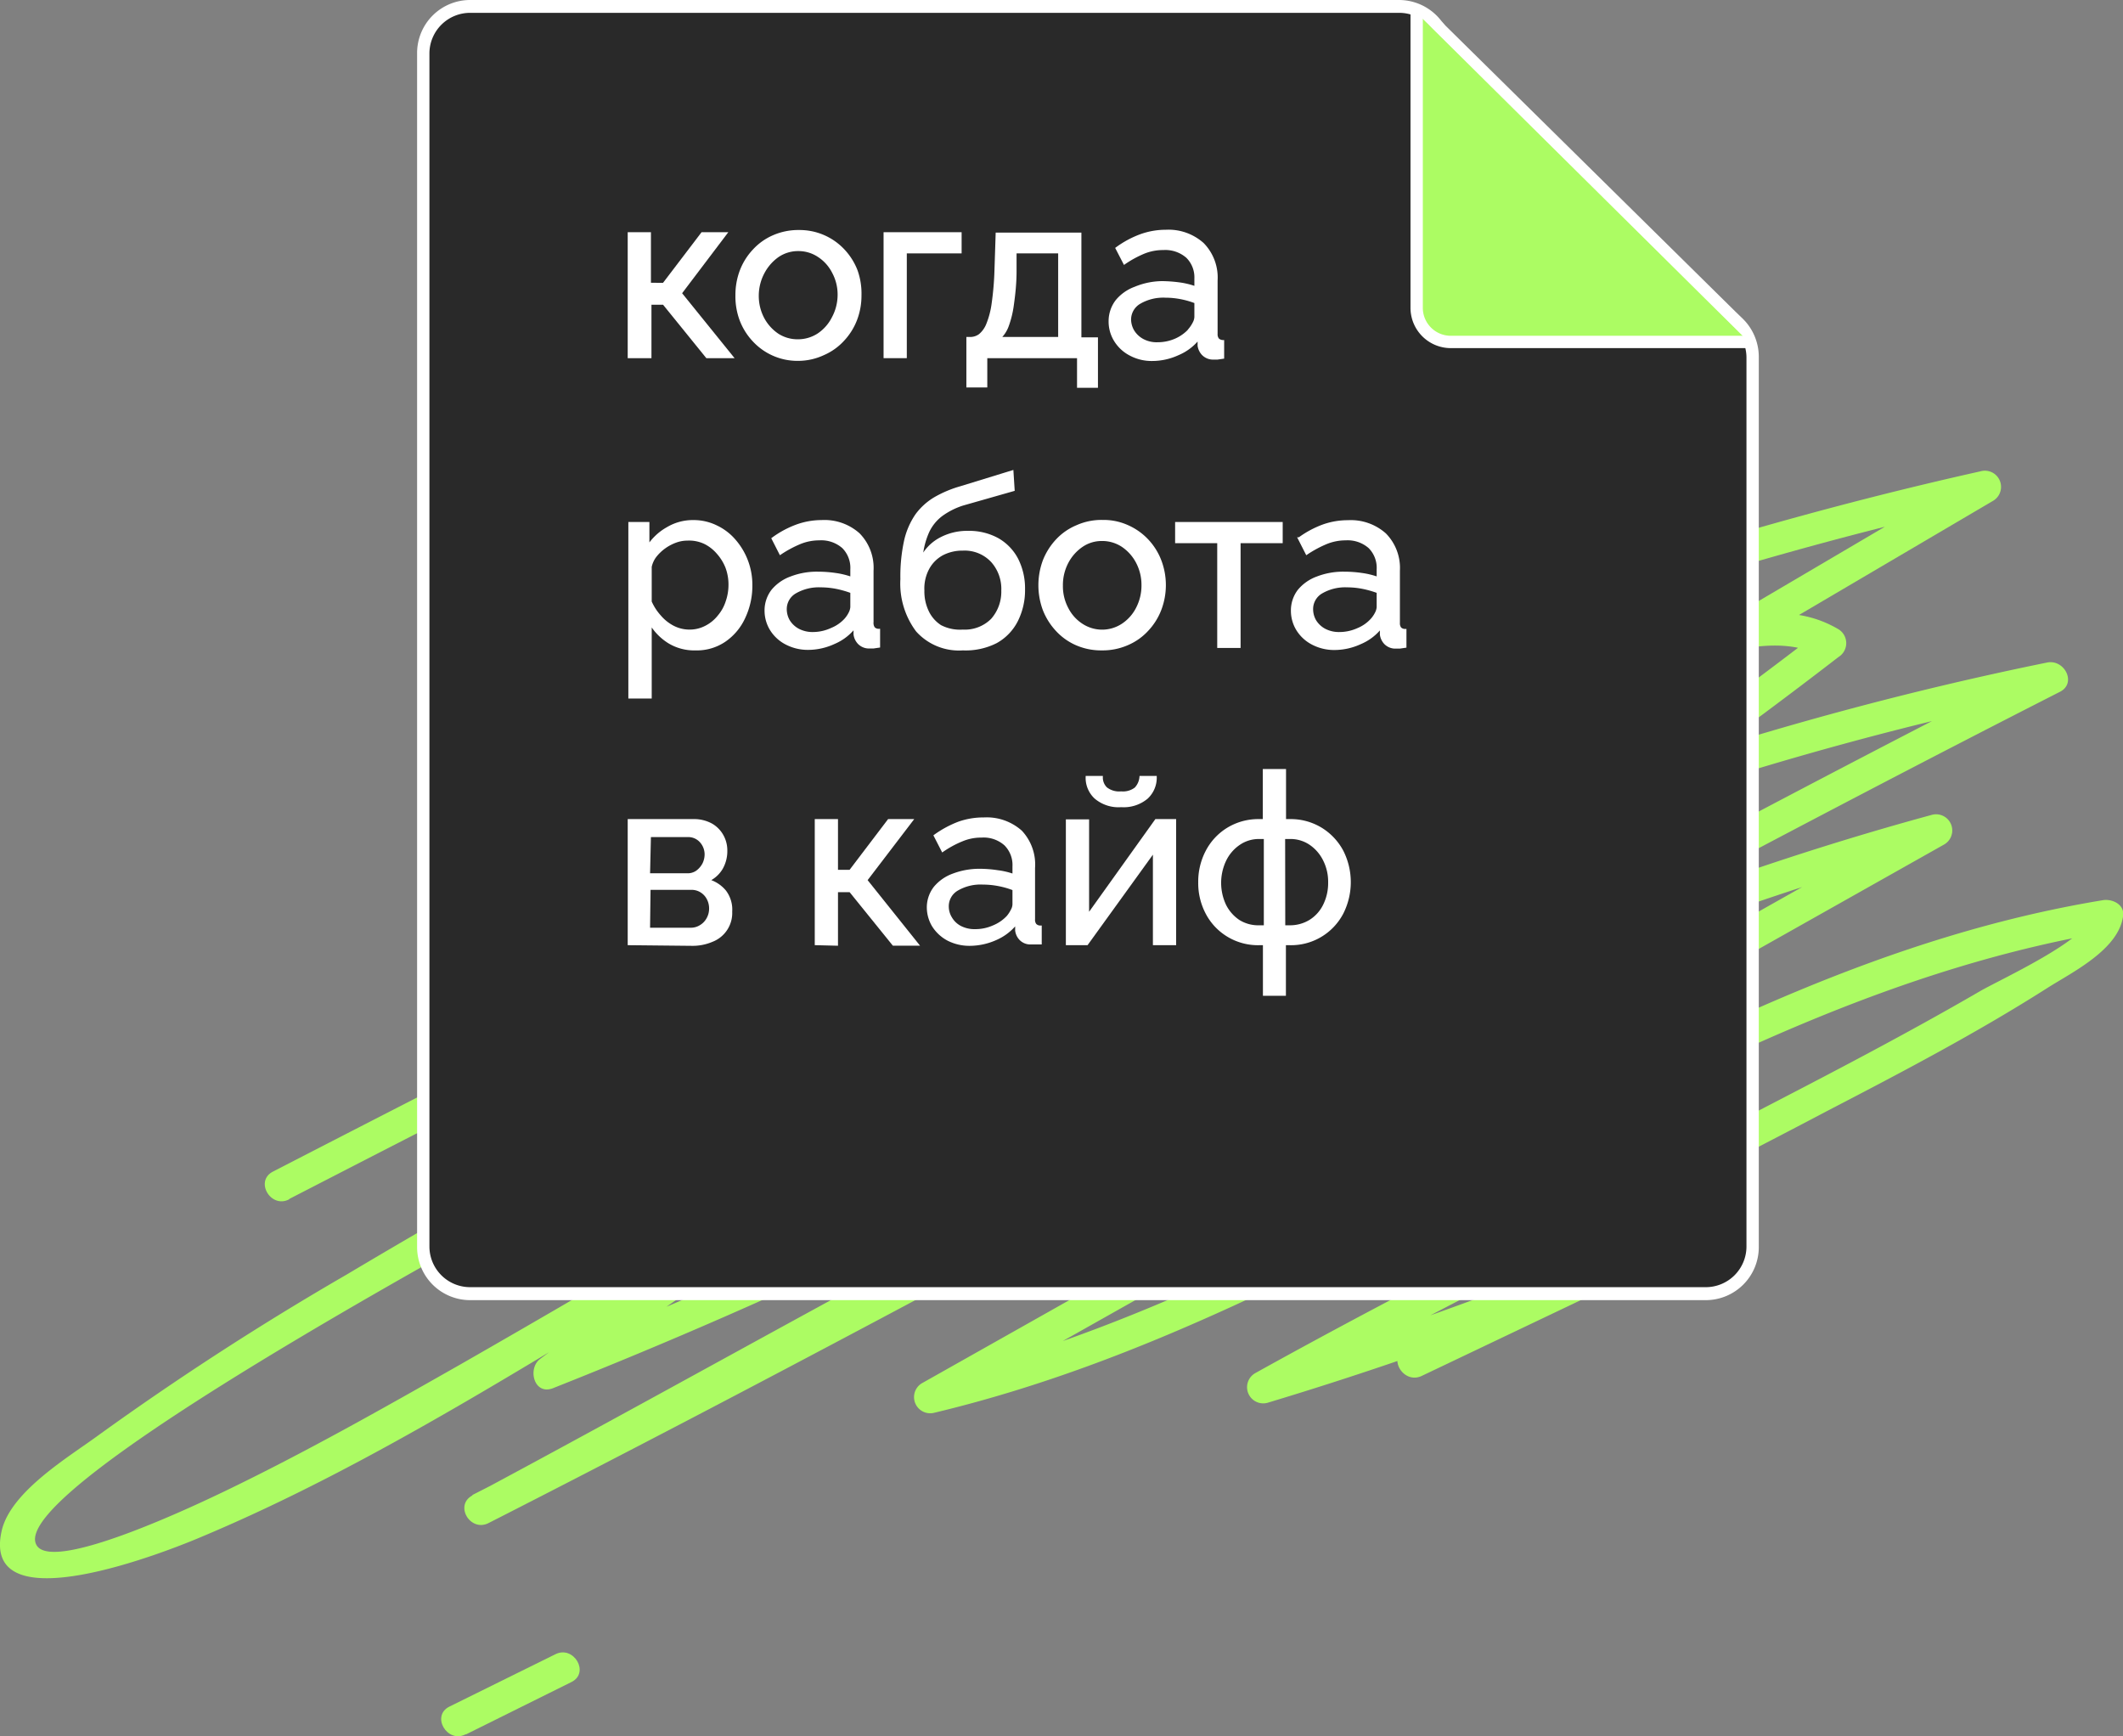
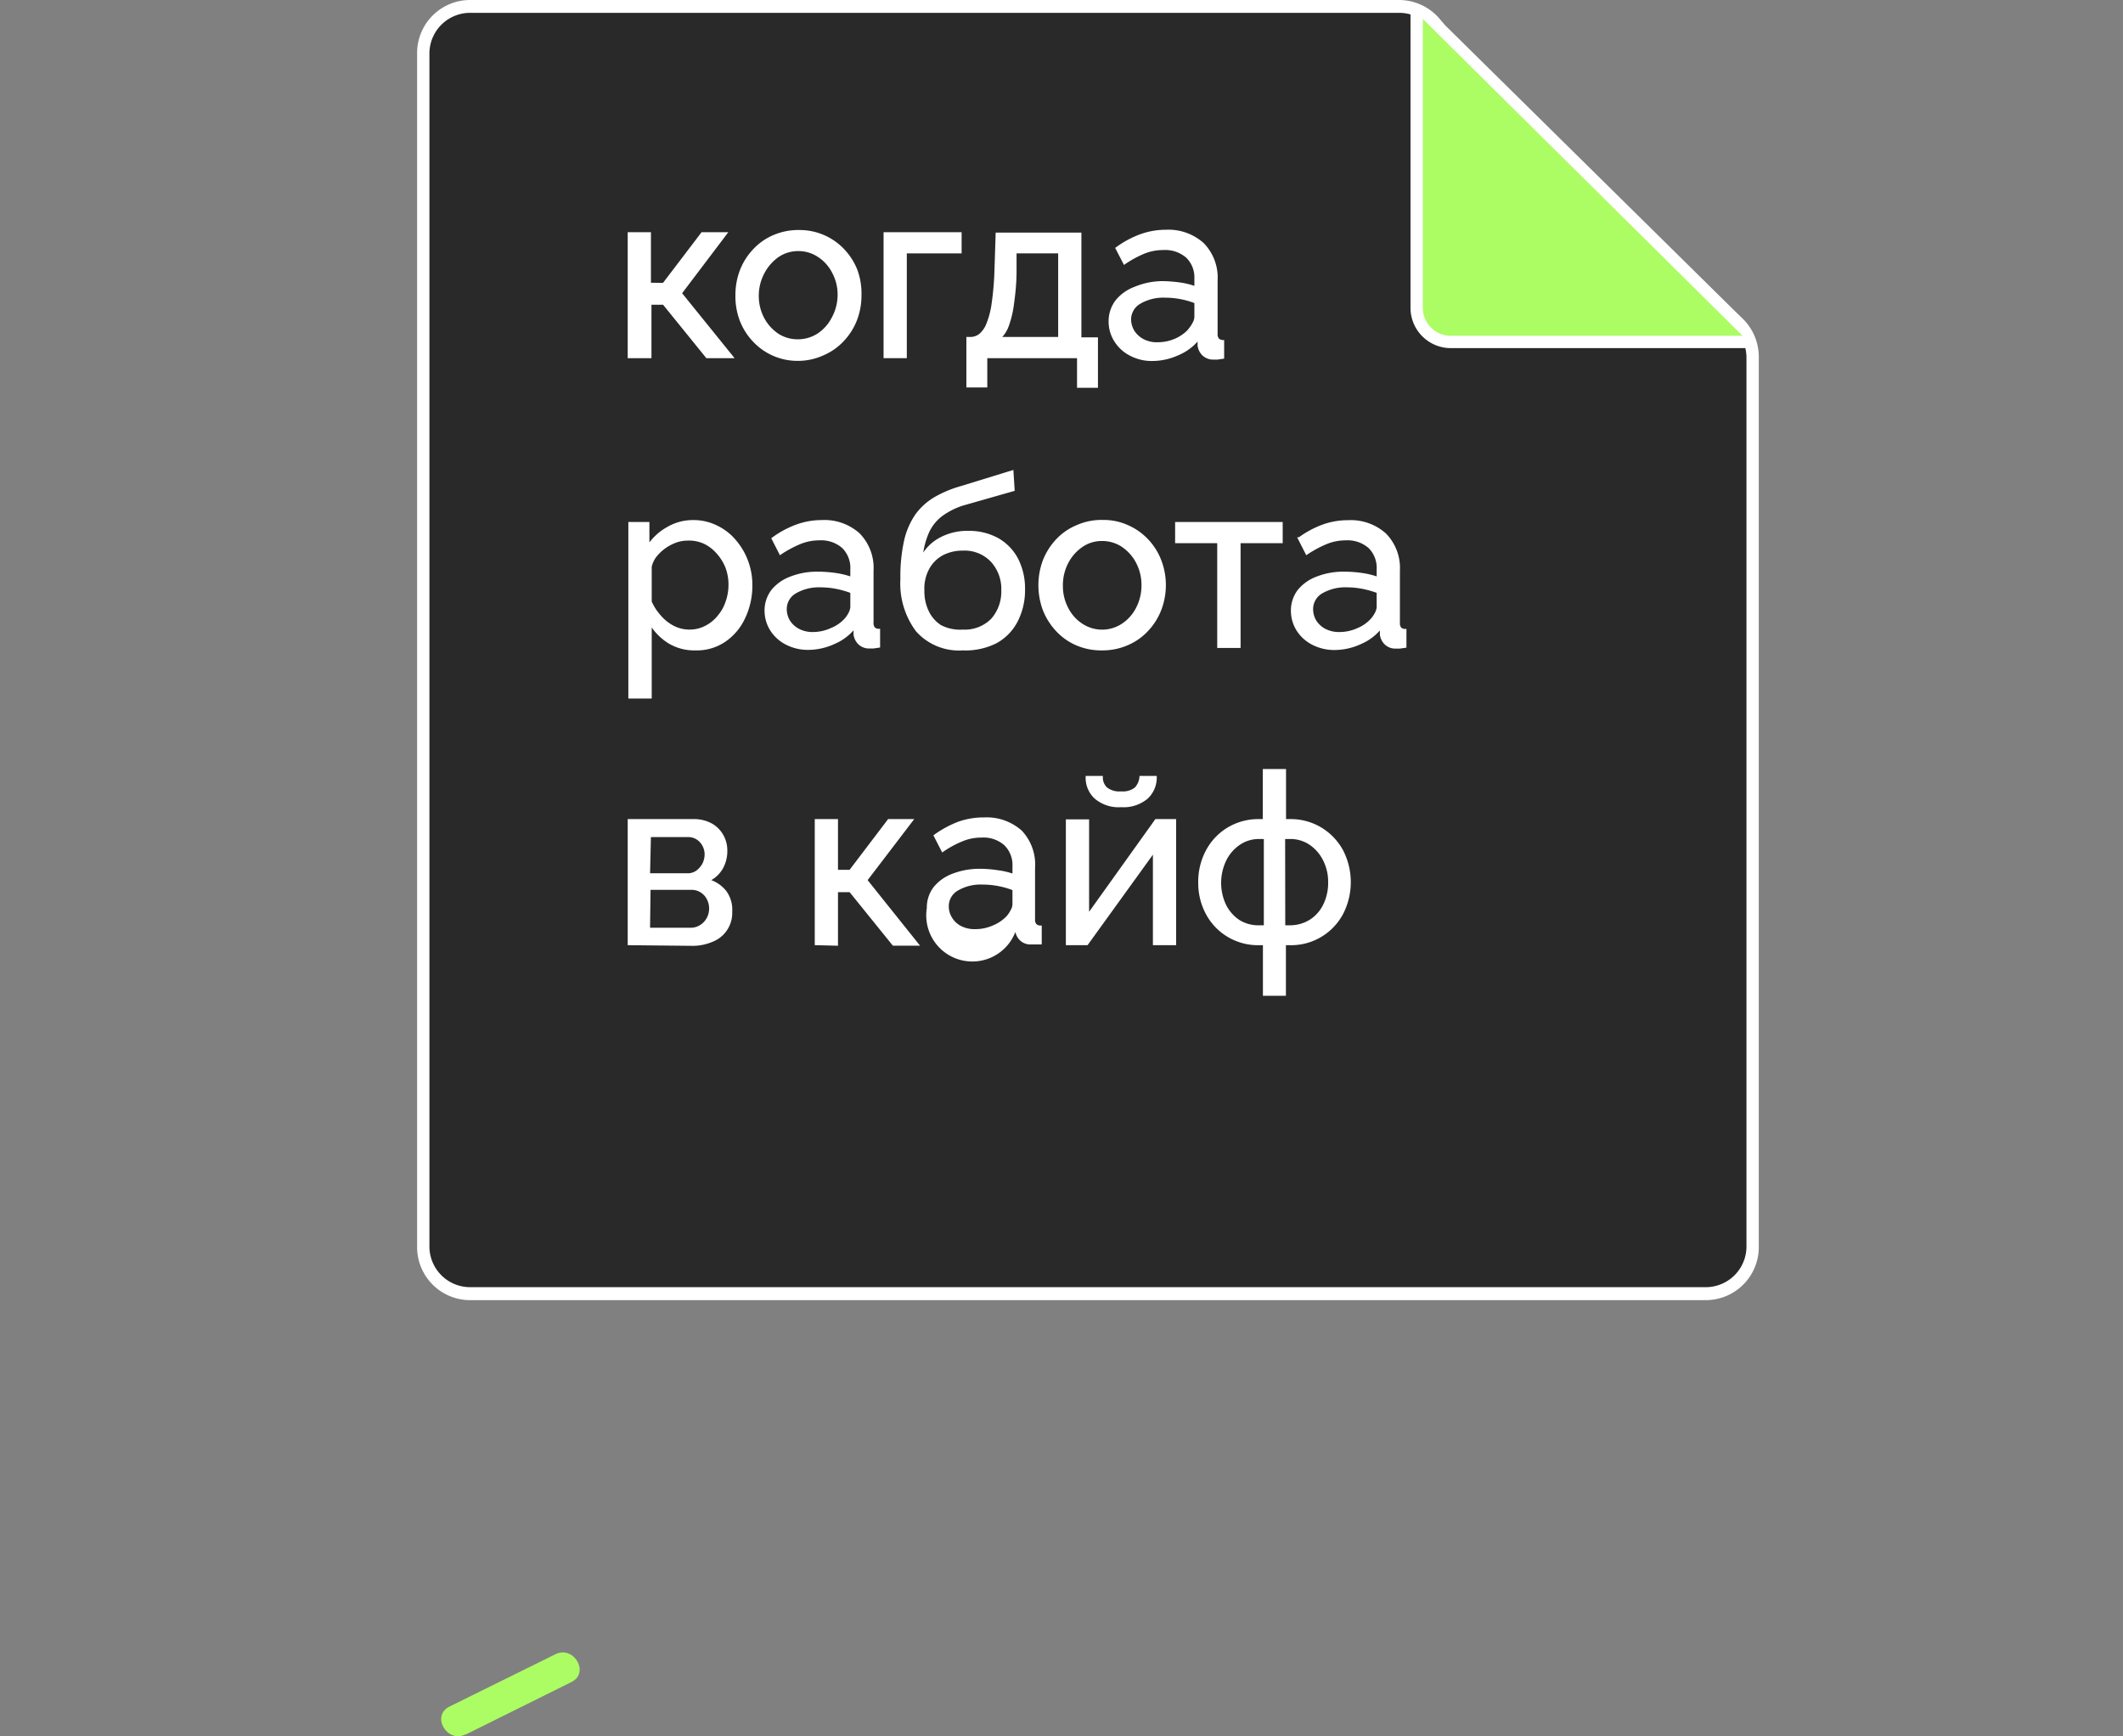
<svg xmlns="http://www.w3.org/2000/svg" viewBox="0 0 165.37 135.23">
  <rect x="0" y="0" width="165.37" height="135.23" fill="#808080" stroke="none" />
  <defs>
    <style>.cls-1,.cls-4{fill:#acfc63;}.cls-2{fill:#292929;}.cls-3,.cls-5{fill:#fff;}.cls-4,.cls-5{stroke:#fff;stroke-miterlimit:10;}.cls-4{stroke-width:0.96px;}.cls-5{stroke-width:0.21px;}</style>
  </defs>
  <title>Logo_2_1</title>
  <g id="Слой_2" data-name="Слой 2">
    <g id="Слой_1-2" data-name="Слой 1">
-       <path class="cls-1" d="M22.55,93.37C65,71.51,108,49.55,155,39.08l-1-2.28L75,83.29C61.93,91,48.89,98.82,35.7,106.36c-6,3.41-12,6.8-18.21,9.79-1.65.79-13.22,6.37-14.62,4.23-3.76-5.81,68.28-42.24,74.05-45.07,10.61-5.19,21.33-10.16,32.21-14.73,4.84-2,9.72-4,14.64-5.82s13.41-6.4,18.18-3.59V49a410.4,410.4,0,0,1-99.58,56.7l1,2.28C78,82,117.56,62.68,160.15,54l-1-2.28C118.05,72.64,77.92,95.49,36.79,116.44l1.26,2.15c36.49-19.46,72.84-41.77,113.06-52.71l-1-2.28L71.78,107.75a1.26,1.26,0,0,0,1,2.28c32.49-7.75,58.48-32,91.69-37.51l-1.58-1.21c-.22,1.86-7.14,5-8.66,5.89-5.77,3.35-11.7,6.43-17.63,9.5-13,6.72-26.08,13.16-38.85,20.26a1.26,1.26,0,0,0,1,2.29,286.49,286.49,0,0,0,37-14l-1.26-2.16-25,11.91c-1.45.69-.19,2.85,1.26,2.16l25-11.91c1.46-.7.18-2.82-1.26-2.16A281.09,281.09,0,0,1,98,106.83l1,2.29c14.25-7.92,28.93-15,43.36-22.61,5.78-3,11.62-6.06,17.13-9.57,1.94-1.23,5.58-3,5.89-5.63.11-.89-.88-1.32-1.58-1.2-33.24,5.47-59.21,29.76-91.7,37.51l1,2.28,78.36-44.14a1.26,1.26,0,0,0-1-2.29c-40.43,11-77,33.4-113.66,53-1.43.76-.17,2.88,1.26,2.15,41.13-20.94,81.26-43.79,122.4-64.74,1.32-.67.36-2.55-1-2.28C116.7,60.31,76.89,79.7,42.07,105.84c-1,.76-.47,2.85,1,2.28A412.58,412.58,0,0,0,143.21,51.17a1.27,1.27,0,0,0,0-2.16c-4.45-2.62-9.28-.49-13.77,1.06-4.74,1.63-9.43,3.41-14.08,5.27-10.13,4-20.1,8.49-30,13.14C65.5,77.85,45.91,88,27,99.27A229.28,229.28,0,0,0,7.74,111.73c-2.3,1.7-6.91,4.41-7.61,7.5-1.68,7.45,13.19,1.47,15.41.53C29.33,114,42.19,105.52,55.05,97.94L155.26,39a1.26,1.26,0,0,0-1-2.29c-47.14,10.52-90.37,32.58-133,54.54-1.44.74-.17,2.9,1.26,2.16Z" />
      <path class="cls-2" d="M36.62,100.73A3.66,3.66,0,0,1,33,97.08V4.13A3.66,3.66,0,0,1,36.62.48H109a3.64,3.64,0,0,1,2.81,1.32l.14.17c.11.13.22.25.34.37l22.56,22.3.59.57a3.69,3.69,0,0,1,1.1,2.62V97.08a3.66,3.66,0,0,1-3.65,3.65Z" />
      <path class="cls-3" d="M109,1a3.18,3.18,0,0,1,2.44,1.15l.14.17c.12.14.24.27.37.4L134.5,25l.59.58a3.21,3.21,0,0,1,.95,2.27V97.08a3.17,3.17,0,0,1-3.17,3.17H36.62a3.17,3.17,0,0,1-3.17-3.17V4.13A3.17,3.17,0,0,1,36.62,1H109m0-1H36.62a4.13,4.13,0,0,0-4.13,4.13v93a4.13,4.13,0,0,0,4.13,4.13h96.25A4.13,4.13,0,0,0,137,97.08V27.83a4.17,4.17,0,0,0-1.24-3l-.59-.57L112.6,2l-.3-.34-.14-.17A4.16,4.16,0,0,0,109,0Z" />
      <path class="cls-4" d="M110.35,1V24a2.66,2.66,0,0,0,2.78,2.63h23.09" />
      <path class="cls-5" d="M49,27.79v-9.6h1.6v3.94H51.7l3-3.94h1.82L53,22.84l4,4.95H55.07L51.7,23.63H50.64v4.16Z" />
      <path class="cls-5" d="M62.18,28a4.63,4.63,0,0,1-3.46-1.48,4.84,4.84,0,0,1-1-1.59A5.23,5.23,0,0,1,57.39,23a5.3,5.3,0,0,1,.34-1.91,4.84,4.84,0,0,1,1-1.59,4.48,4.48,0,0,1,1.52-1.08,4.8,4.8,0,0,1,2-.4,4.67,4.67,0,0,1,3.45,1.48,4.87,4.87,0,0,1,1,1.59A5.3,5.3,0,0,1,67,23a5.23,5.23,0,0,1-.34,1.89,4.84,4.84,0,0,1-1,1.59,4.48,4.48,0,0,1-1.52,1.08A4.64,4.64,0,0,1,62.18,28ZM59,23a3.78,3.78,0,0,0,.42,1.79,3.54,3.54,0,0,0,1.14,1.28,2.87,2.87,0,0,0,1.59.46,2.91,2.91,0,0,0,1.6-.47,3.4,3.4,0,0,0,1.14-1.29A3.81,3.81,0,0,0,65.35,23a3.67,3.67,0,0,0-.43-1.79,3.3,3.3,0,0,0-1.14-1.28,2.84,2.84,0,0,0-1.6-.48,2.81,2.81,0,0,0-1.59.48,3.69,3.69,0,0,0-1.14,1.3A3.83,3.83,0,0,0,59,23Z" />
      <path class="cls-5" d="M68.93,27.79v-9.6H74.8v1.44H70.53v8.16Z" />
      <path class="cls-5" d="M75.38,30.07V26.35h.2a1.26,1.26,0,0,0,.74-.24,2.09,2.09,0,0,0,.6-.83,6.69,6.69,0,0,0,.43-1.65A23.46,23.46,0,0,0,77.57,21l.09-2.78h6.47v8.16h1.29v3.72H84V27.79H76.8v2.28Zm2.44-3.72h4.71V19.63H79.08l0,1.49c0,1-.11,1.91-.21,2.62a7.66,7.66,0,0,1-.41,1.67A2.41,2.41,0,0,1,77.82,26.35Z" />
      <path class="cls-5" d="M86.46,25A2.57,2.57,0,0,1,87,23.43a3.34,3.34,0,0,1,1.43-1A5.57,5.57,0,0,1,90.53,22a11,11,0,0,1,1.35.1,6.11,6.11,0,0,1,1.26.31v-.7A2.25,2.25,0,0,0,92.48,20a2.59,2.59,0,0,0-1.86-.63,4,4,0,0,0-1.5.28,8.35,8.35,0,0,0-1.53.83L87,19.34a7.55,7.55,0,0,1,1.86-1A5.71,5.71,0,0,1,90.8,18a4,4,0,0,1,2.88,1,3.73,3.73,0,0,1,1.06,2.84V26a.65.65,0,0,0,.12.43.59.59,0,0,0,.39.16v1.25l-.41.06-.28,0a1.09,1.09,0,0,1-.85-.32,1.2,1.2,0,0,1-.32-.66l0-.61a4,4,0,0,1-1.62,1.25,4.82,4.82,0,0,1-2,.45,3.5,3.5,0,0,1-1.7-.4,3,3,0,0,1-1.17-1.06A2.78,2.78,0,0,1,86.46,25Zm6.2.68a2.69,2.69,0,0,0,.35-.53,1.11,1.11,0,0,0,.13-.45V23.53A6.75,6.75,0,0,0,92,23.2a6.38,6.38,0,0,0-1.22-.12,3.67,3.67,0,0,0-2,.48A1.53,1.53,0,0,0,88,24.89a1.85,1.85,0,0,0,.25.89,2,2,0,0,0,.73.7,2.3,2.3,0,0,0,1.19.28,3.49,3.49,0,0,0,1.43-.3A3.26,3.26,0,0,0,92.66,25.7Z" />
      <path class="cls-5" d="M49,73.51V63.9H54a2.79,2.79,0,0,1,1.42.34,2.24,2.24,0,0,1,.85.88,2.34,2.34,0,0,1,.28,1.13,2.69,2.69,0,0,1-.36,1.39,2.35,2.35,0,0,1-1.06.93,2.62,2.62,0,0,1,1.33.85A2.34,2.34,0,0,1,56.93,71a2.3,2.3,0,0,1-1.46,2.25,3.84,3.84,0,0,1-1.6.31Zm1.53-5.39h3a1.28,1.28,0,0,0,.76-.22,1.77,1.77,0,0,0,.52-.6,1.71,1.71,0,0,0,.18-.77,1.51,1.51,0,0,0-.39-1,1.32,1.32,0,0,0-1-.44h-3Zm0,4.24h3.26a1.43,1.43,0,0,0,.79-.22,1.51,1.51,0,0,0,.56-.59,1.61,1.61,0,0,0,.2-.77,1.63,1.63,0,0,0-.19-.8,1.46,1.46,0,0,0-.53-.57,1.41,1.41,0,0,0-.77-.21H50.57Z" />
      <path class="cls-5" d="M63.57,73.51V63.9h1.6v3.95h1.06l3-3.95H71l-3.55,4.65,4,5H69.6l-3.37-4.17H65.17v4.17Z" />
-       <path class="cls-5" d="M72.3,70.73a2.51,2.51,0,0,1,.52-1.59,3.31,3.31,0,0,1,1.43-1,5.72,5.72,0,0,1,2.11-.37,9.2,9.2,0,0,1,1.35.11,5.83,5.83,0,0,1,1.26.3v-.7a2.26,2.26,0,0,0-.66-1.72,2.55,2.55,0,0,0-1.86-.63,3.85,3.85,0,0,0-1.5.29,7.9,7.9,0,0,0-1.52.82l-.59-1.15a8.1,8.1,0,0,1,1.86-1,5.76,5.76,0,0,1,1.94-.32,4,4,0,0,1,2.88,1,3.74,3.74,0,0,1,1,2.83v4a.63.63,0,0,0,.12.43.55.55,0,0,0,.4.16v1.26l-.41,0-.29,0a1.06,1.06,0,0,1-.84-.31,1.16,1.16,0,0,1-.32-.67l0-.61a4.09,4.09,0,0,1-1.62,1.26,5,5,0,0,1-2,.44,3.64,3.64,0,0,1-1.7-.39,3.07,3.07,0,0,1-1.16-1.07A2.78,2.78,0,0,1,72.3,70.73Zm6.2.68a2.57,2.57,0,0,0,.34-.52,1,1,0,0,0,.13-.45V69.25a6.67,6.67,0,0,0-1.18-.34,6.49,6.49,0,0,0-1.23-.12,3.61,3.61,0,0,0-2,.48,1.51,1.51,0,0,0-.76,1.33,1.72,1.72,0,0,0,.25.89,1.85,1.85,0,0,0,.73.71,2.41,2.41,0,0,0,1.19.27,3.45,3.45,0,0,0,1.42-.3A3.16,3.16,0,0,0,78.5,71.41Z" />
+       <path class="cls-5" d="M72.3,70.73a2.51,2.51,0,0,1,.52-1.59,3.31,3.31,0,0,1,1.43-1,5.72,5.72,0,0,1,2.11-.37,9.2,9.2,0,0,1,1.35.11,5.83,5.83,0,0,1,1.26.3v-.7a2.26,2.26,0,0,0-.66-1.72,2.55,2.55,0,0,0-1.86-.63,3.85,3.85,0,0,0-1.5.29,7.9,7.9,0,0,0-1.52.82l-.59-1.15a8.1,8.1,0,0,1,1.86-1,5.76,5.76,0,0,1,1.94-.32,4,4,0,0,1,2.88,1,3.74,3.74,0,0,1,1,2.83v4a.63.63,0,0,0,.12.43.55.55,0,0,0,.4.16v1.26l-.41,0-.29,0a1.06,1.06,0,0,1-.84-.31,1.16,1.16,0,0,1-.32-.67l0-.61A2.78,2.78,0,0,1,72.3,70.73Zm6.2.68a2.57,2.57,0,0,0,.34-.52,1,1,0,0,0,.13-.45V69.25a6.67,6.67,0,0,0-1.18-.34,6.49,6.49,0,0,0-1.23-.12,3.61,3.61,0,0,0-2,.48,1.51,1.51,0,0,0-.76,1.33,1.72,1.72,0,0,0,.25.89,1.85,1.85,0,0,0,.73.71,2.41,2.41,0,0,0,1.19.27,3.45,3.45,0,0,0,1.42-.3A3.16,3.16,0,0,0,78.5,71.41Z" />
      <path class="cls-5" d="M83.13,73.51V63.92h1.6v7.42l5.32-7.44h1.46v9.61h-1.6V66.24l-5.25,7.27Zm4.21-10.75a2.77,2.77,0,0,1-2-.64,2.09,2.09,0,0,1-.67-1.58h1.13a1.18,1.18,0,0,0,.35.86,1.66,1.66,0,0,0,1.18.34,1.62,1.62,0,0,0,1.13-.32,1.47,1.47,0,0,0,.4-.88H90a2.12,2.12,0,0,1-.67,1.58A2.79,2.79,0,0,1,87.34,62.76Z" />
      <path class="cls-5" d="M98.48,77.45V73.51h-.37a4.5,4.5,0,0,1-2.49-.67A4.45,4.45,0,0,1,94,71.09a5,5,0,0,1-.56-2.37,5.06,5.06,0,0,1,.57-2.4,4.47,4.47,0,0,1,1.62-1.75,4.54,4.54,0,0,1,2.47-.67h.37V60h1.6v3.9h.38a4.52,4.52,0,0,1,2.47.67,4.57,4.57,0,0,1,1.63,1.75,5.32,5.32,0,0,1,0,4.77,4.48,4.48,0,0,1-4.11,2.42h-.38v3.94Zm-.37-5.28h.44V65.24h-.44a2.73,2.73,0,0,0-1.59.47A3.24,3.24,0,0,0,95.41,67a4.12,4.12,0,0,0,0,3.52,3.18,3.18,0,0,0,1.09,1.23A2.9,2.9,0,0,0,98.11,72.17Zm1.9,0h.45a3,3,0,0,0,1.62-.45,3,3,0,0,0,1.09-1.23,3.89,3.89,0,0,0,.39-1.76,3.77,3.77,0,0,0-.4-1.76,3.27,3.27,0,0,0-1.09-1.26,2.75,2.75,0,0,0-1.61-.47H100Z" />
      <path class="cls-5" d="M54.18,50.55A3.77,3.77,0,0,1,52.1,50a4.36,4.36,0,0,1-1.44-1.49V54.3H49.05V40.76h1.43v1.82A4.28,4.28,0,0,1,52,41.15a3.84,3.84,0,0,1,2-.54,4,4,0,0,1,1.8.41,4.26,4.26,0,0,1,1.43,1.1,5.24,5.24,0,0,1,1.27,3.45,5.75,5.75,0,0,1-.54,2.5,4.38,4.38,0,0,1-1.5,1.81A3.83,3.83,0,0,1,54.18,50.55Zm-.5-1.41a2.73,2.73,0,0,0,1.29-.3A3.06,3.06,0,0,0,56,48a3.34,3.34,0,0,0,.63-1.14,4,4,0,0,0,.22-1.32,3.85,3.85,0,0,0-.24-1.36,3.76,3.76,0,0,0-.7-1.13,3.2,3.2,0,0,0-1-.78A2.89,2.89,0,0,0,53.54,42a2.67,2.67,0,0,0-.9.16,3.62,3.62,0,0,0-.89.47,3.54,3.54,0,0,0-.71.68,2.08,2.08,0,0,0-.38.83v2.73A4.18,4.18,0,0,0,51.39,48a3.44,3.44,0,0,0,1,.81A2.79,2.79,0,0,0,53.68,49.14Z" />
      <path class="cls-5" d="M59.66,47.59A2.53,2.53,0,0,1,60.18,46a3.34,3.34,0,0,1,1.43-1,5.57,5.57,0,0,1,2.12-.37,9.34,9.34,0,0,1,1.35.1,6.11,6.11,0,0,1,1.26.31v-.7a2.28,2.28,0,0,0-.66-1.73,2.59,2.59,0,0,0-1.86-.63,4,4,0,0,0-1.5.29,8.91,8.91,0,0,0-1.53.82l-.58-1.14a7.55,7.55,0,0,1,1.86-1A5.71,5.71,0,0,1,64,40.61a4,4,0,0,1,2.88,1,3.73,3.73,0,0,1,1.06,2.83v4.06a.65.65,0,0,0,.12.43.54.54,0,0,0,.39.15v1.26l-.41.06-.28,0a1.09,1.09,0,0,1-.85-.32,1.2,1.2,0,0,1-.32-.67l0-.61a4,4,0,0,1-1.63,1.26,4.82,4.82,0,0,1-2,.45,3.62,3.62,0,0,1-1.7-.4,3,3,0,0,1-1.17-1.06A2.78,2.78,0,0,1,59.66,47.59Zm6.2.67a2.37,2.37,0,0,0,.35-.52,1.21,1.21,0,0,0,.13-.45V46.1a7.76,7.76,0,0,0-1.19-.34,6.38,6.38,0,0,0-1.22-.12,3.67,3.67,0,0,0-2,.49,1.51,1.51,0,0,0-.75,1.33,1.83,1.83,0,0,0,.24.89,2,2,0,0,0,.73.7,2.41,2.41,0,0,0,1.19.28A3.5,3.5,0,0,0,64.79,49,3,3,0,0,0,65.86,48.26Z" />
      <path class="cls-5" d="M75,50.55a4.37,4.37,0,0,1-3.56-1.44,6.11,6.11,0,0,1-1.2-4,12.94,12.94,0,0,1,.29-3,5.77,5.77,0,0,1,.87-2,4.84,4.84,0,0,1,1.44-1.3,8.85,8.85,0,0,1,2-.84l4-1.23.09,1.41L75,39.27a5.8,5.8,0,0,0-1.67.84,3.45,3.45,0,0,0-1.06,1.32,6.21,6.21,0,0,0-.51,2.09A3.45,3.45,0,0,1,73.19,42a4.39,4.39,0,0,1,2.21-.55,4.61,4.61,0,0,1,2.32.56,3.84,3.84,0,0,1,1.5,1.57,5,5,0,0,1,.52,2.31,5.26,5.26,0,0,1-.55,2.44A3.92,3.92,0,0,1,77.58,50,5.24,5.24,0,0,1,75,50.55Zm0-1.41a3,3,0,0,0,2.28-.87A3.29,3.29,0,0,0,78.1,46a3.24,3.24,0,0,0-.81-2.29A2.93,2.93,0,0,0,75,42.78a3.4,3.4,0,0,0-1.58.36,2.75,2.75,0,0,0-1.11,1.08A3.31,3.31,0,0,0,71.9,46a3.62,3.62,0,0,0,.35,1.64,2.75,2.75,0,0,0,1,1.14A3.32,3.32,0,0,0,75,49.14Z" />
      <path class="cls-5" d="M85.84,50.55a4.79,4.79,0,0,1-2-.4,4.54,4.54,0,0,1-1.51-1.08,5,5,0,0,1-1-1.59,5.48,5.48,0,0,1,0-3.8,5,5,0,0,1,1-1.59A4.48,4.48,0,0,1,83.9,41a4.64,4.64,0,0,1,2-.4,4.5,4.5,0,0,1,1.93.4,4.73,4.73,0,0,1,1.53,1.08,4.84,4.84,0,0,1,1,1.59,5.33,5.33,0,0,1,0,3.8,4.84,4.84,0,0,1-1,1.59,4.48,4.48,0,0,1-1.52,1.08A4.8,4.8,0,0,1,85.84,50.55Zm-3.15-4.94a3.7,3.7,0,0,0,.43,1.79,3.27,3.27,0,0,0,1.14,1.27,2.9,2.9,0,0,0,3.18,0,3.36,3.36,0,0,0,1.15-1.29,3.86,3.86,0,0,0,.43-1.8,3.79,3.79,0,0,0-.43-1.79,3.51,3.51,0,0,0-1.15-1.29,2.88,2.88,0,0,0-1.6-.47,2.75,2.75,0,0,0-1.58.48,3.55,3.55,0,0,0-1.14,1.29A3.79,3.79,0,0,0,82.69,45.61Z" />
      <path class="cls-5" d="M94.92,50.36V42.2H91.64V40.76h8.17V42.2H96.53v8.16Z" />
      <path class="cls-5" d="M100.66,47.59a2.53,2.53,0,0,1,.52-1.59,3.34,3.34,0,0,1,1.43-1,5.57,5.57,0,0,1,2.12-.37,9.34,9.34,0,0,1,1.35.1,6.11,6.11,0,0,1,1.26.31v-.7a2.28,2.28,0,0,0-.66-1.73,2.59,2.59,0,0,0-1.86-.63,4,4,0,0,0-1.5.29,8.91,8.91,0,0,0-1.53.82l-.58-1.14a7.55,7.55,0,0,1,1.86-1,5.71,5.71,0,0,1,1.93-.33,4,4,0,0,1,2.88,1,3.73,3.73,0,0,1,1.06,2.83v4.06a.65.65,0,0,0,.12.43.54.54,0,0,0,.39.15v1.26l-.41.06-.28,0a1.09,1.09,0,0,1-.85-.32,1.2,1.2,0,0,1-.32-.67l0-.61a4,4,0,0,1-1.63,1.26,4.82,4.82,0,0,1-2,.45,3.62,3.62,0,0,1-1.7-.4,3,3,0,0,1-1.17-1.06A2.78,2.78,0,0,1,100.66,47.59Zm6.2.67a2.37,2.37,0,0,0,.35-.52,1.21,1.21,0,0,0,.13-.45V46.1a7.76,7.76,0,0,0-1.19-.34,6.38,6.38,0,0,0-1.22-.12,3.67,3.67,0,0,0-2,.49,1.51,1.51,0,0,0-.75,1.33,1.83,1.83,0,0,0,.24.89,2,2,0,0,0,.73.7,2.42,2.42,0,0,0,1.2.28,3.49,3.49,0,0,0,1.42-.31A3,3,0,0,0,106.86,48.26Z" />
      <path class="cls-1" d="M36.3,135.08,44.52,131c1.44-.72.17-2.88-1.26-2.16L35,132.92c-1.44.72-.17,2.88,1.26,2.16Z" />
    </g>
  </g>
</svg>